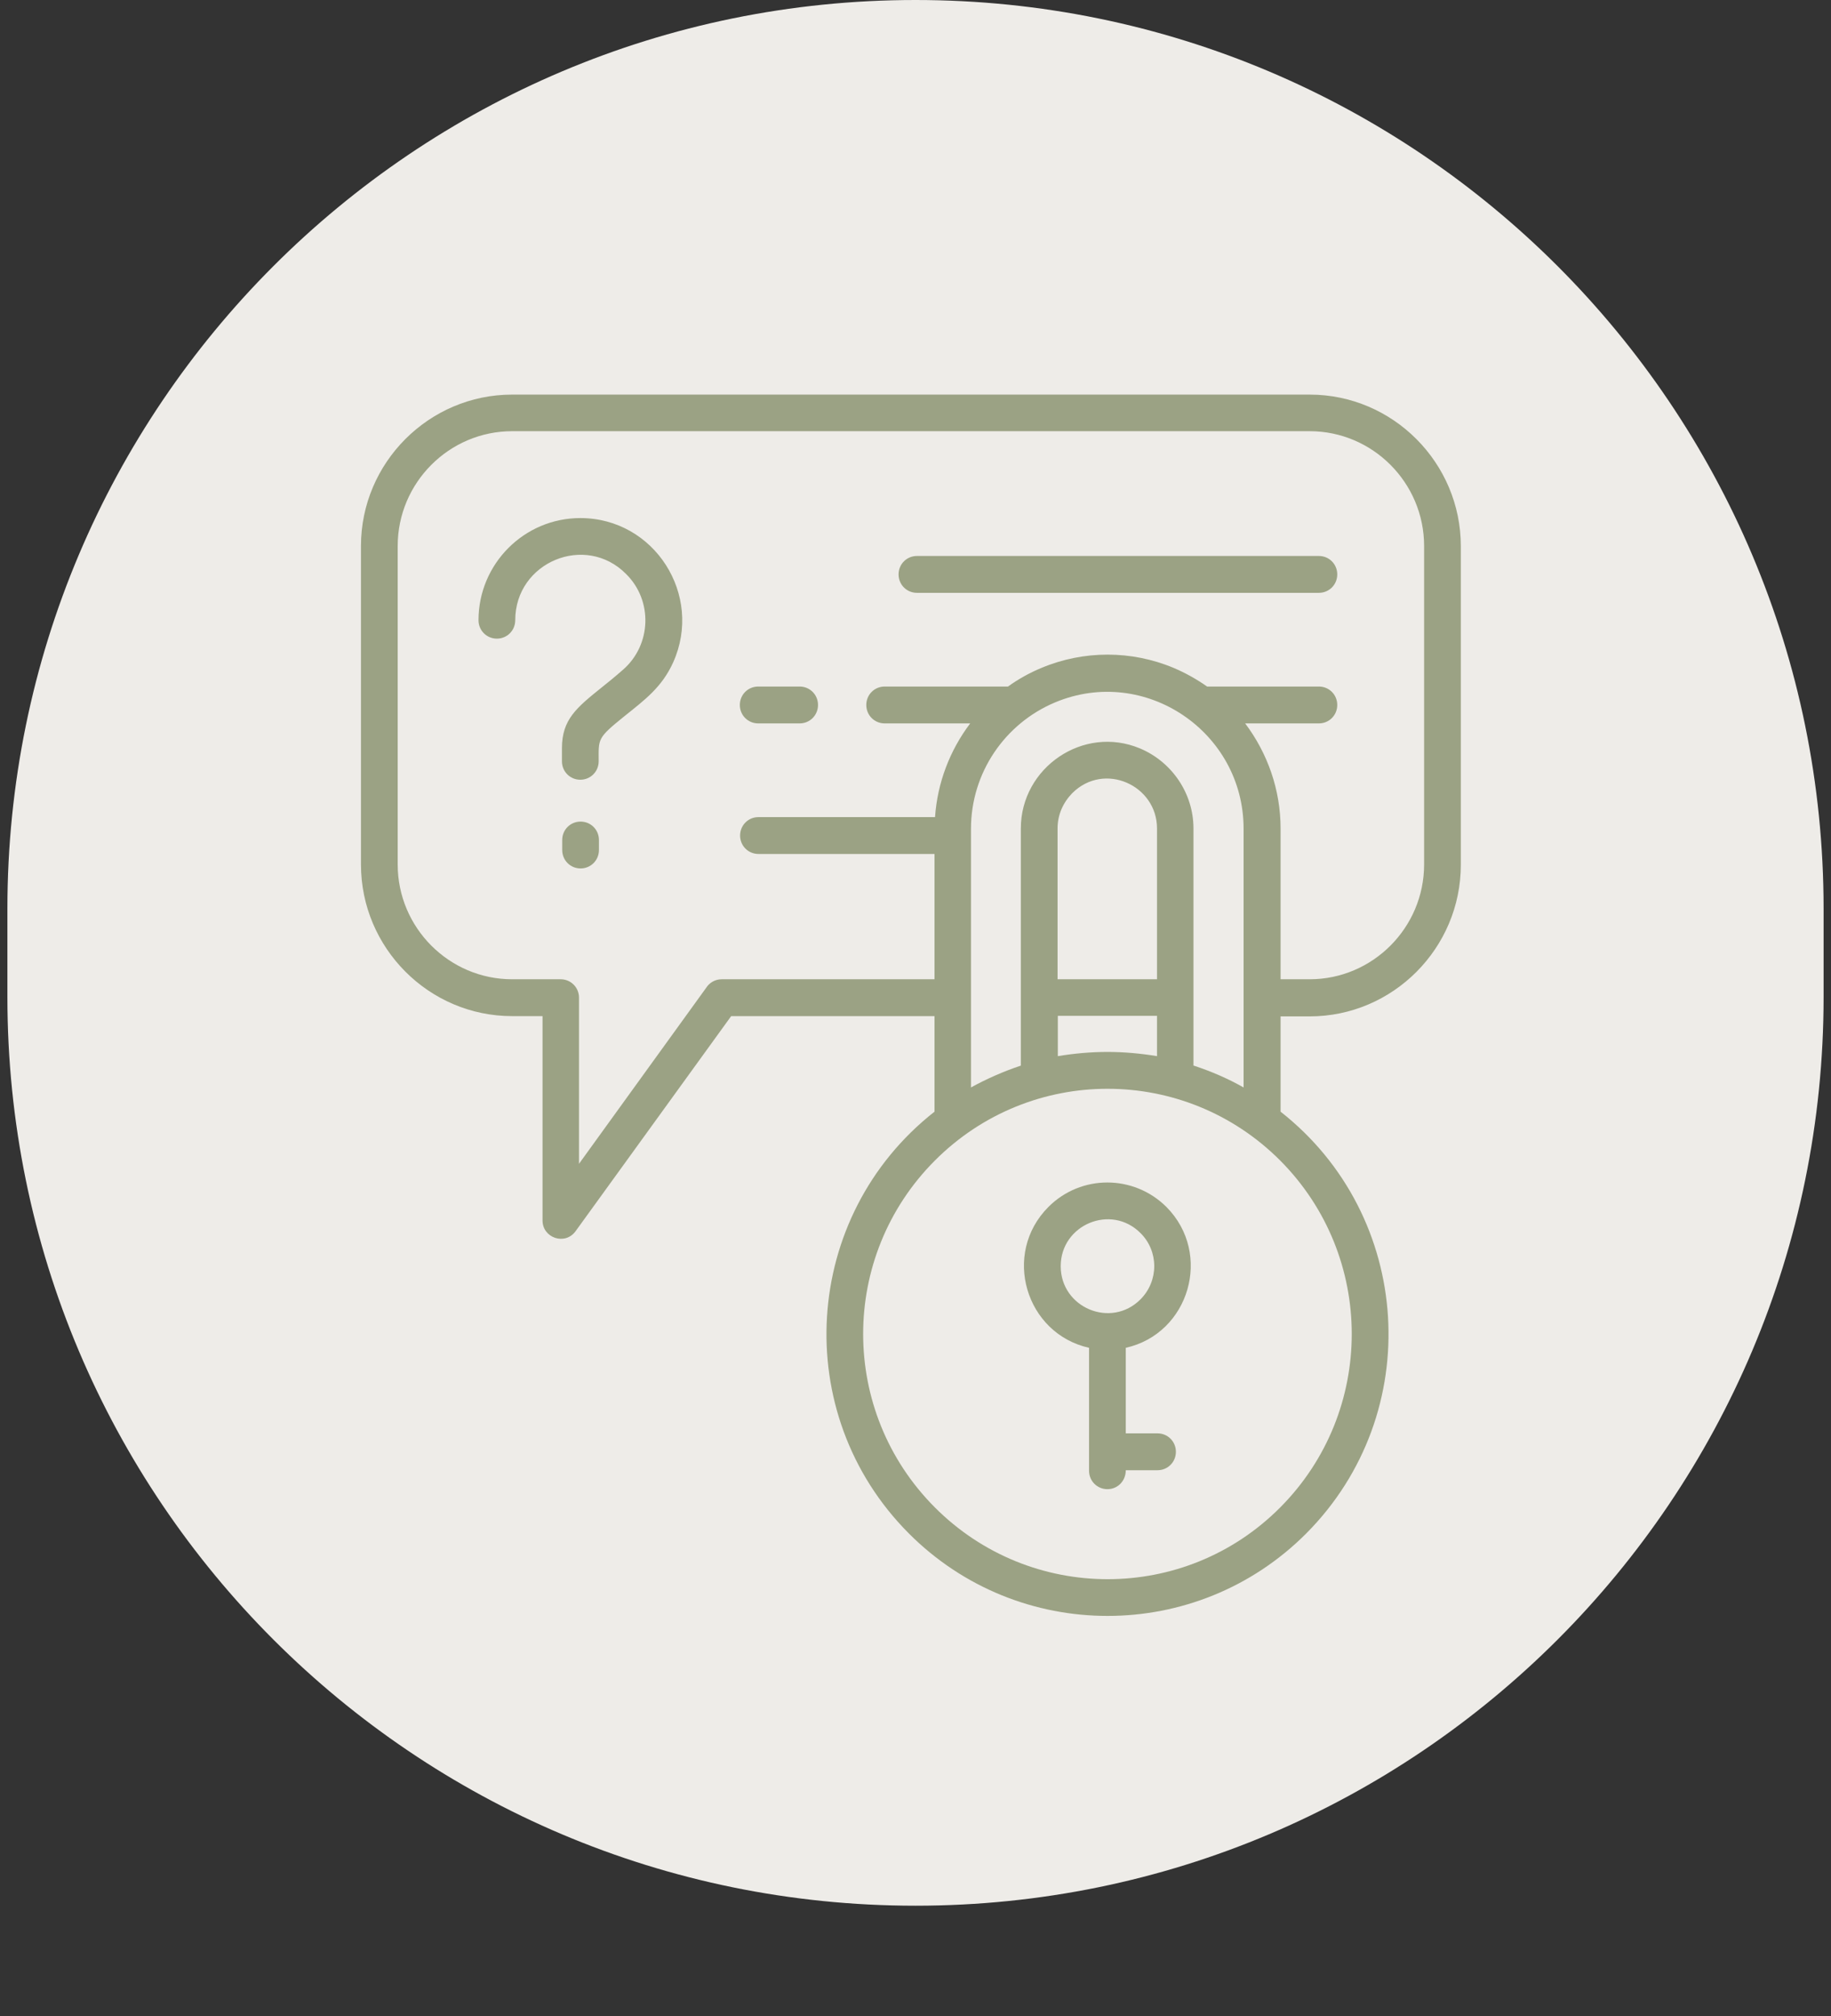
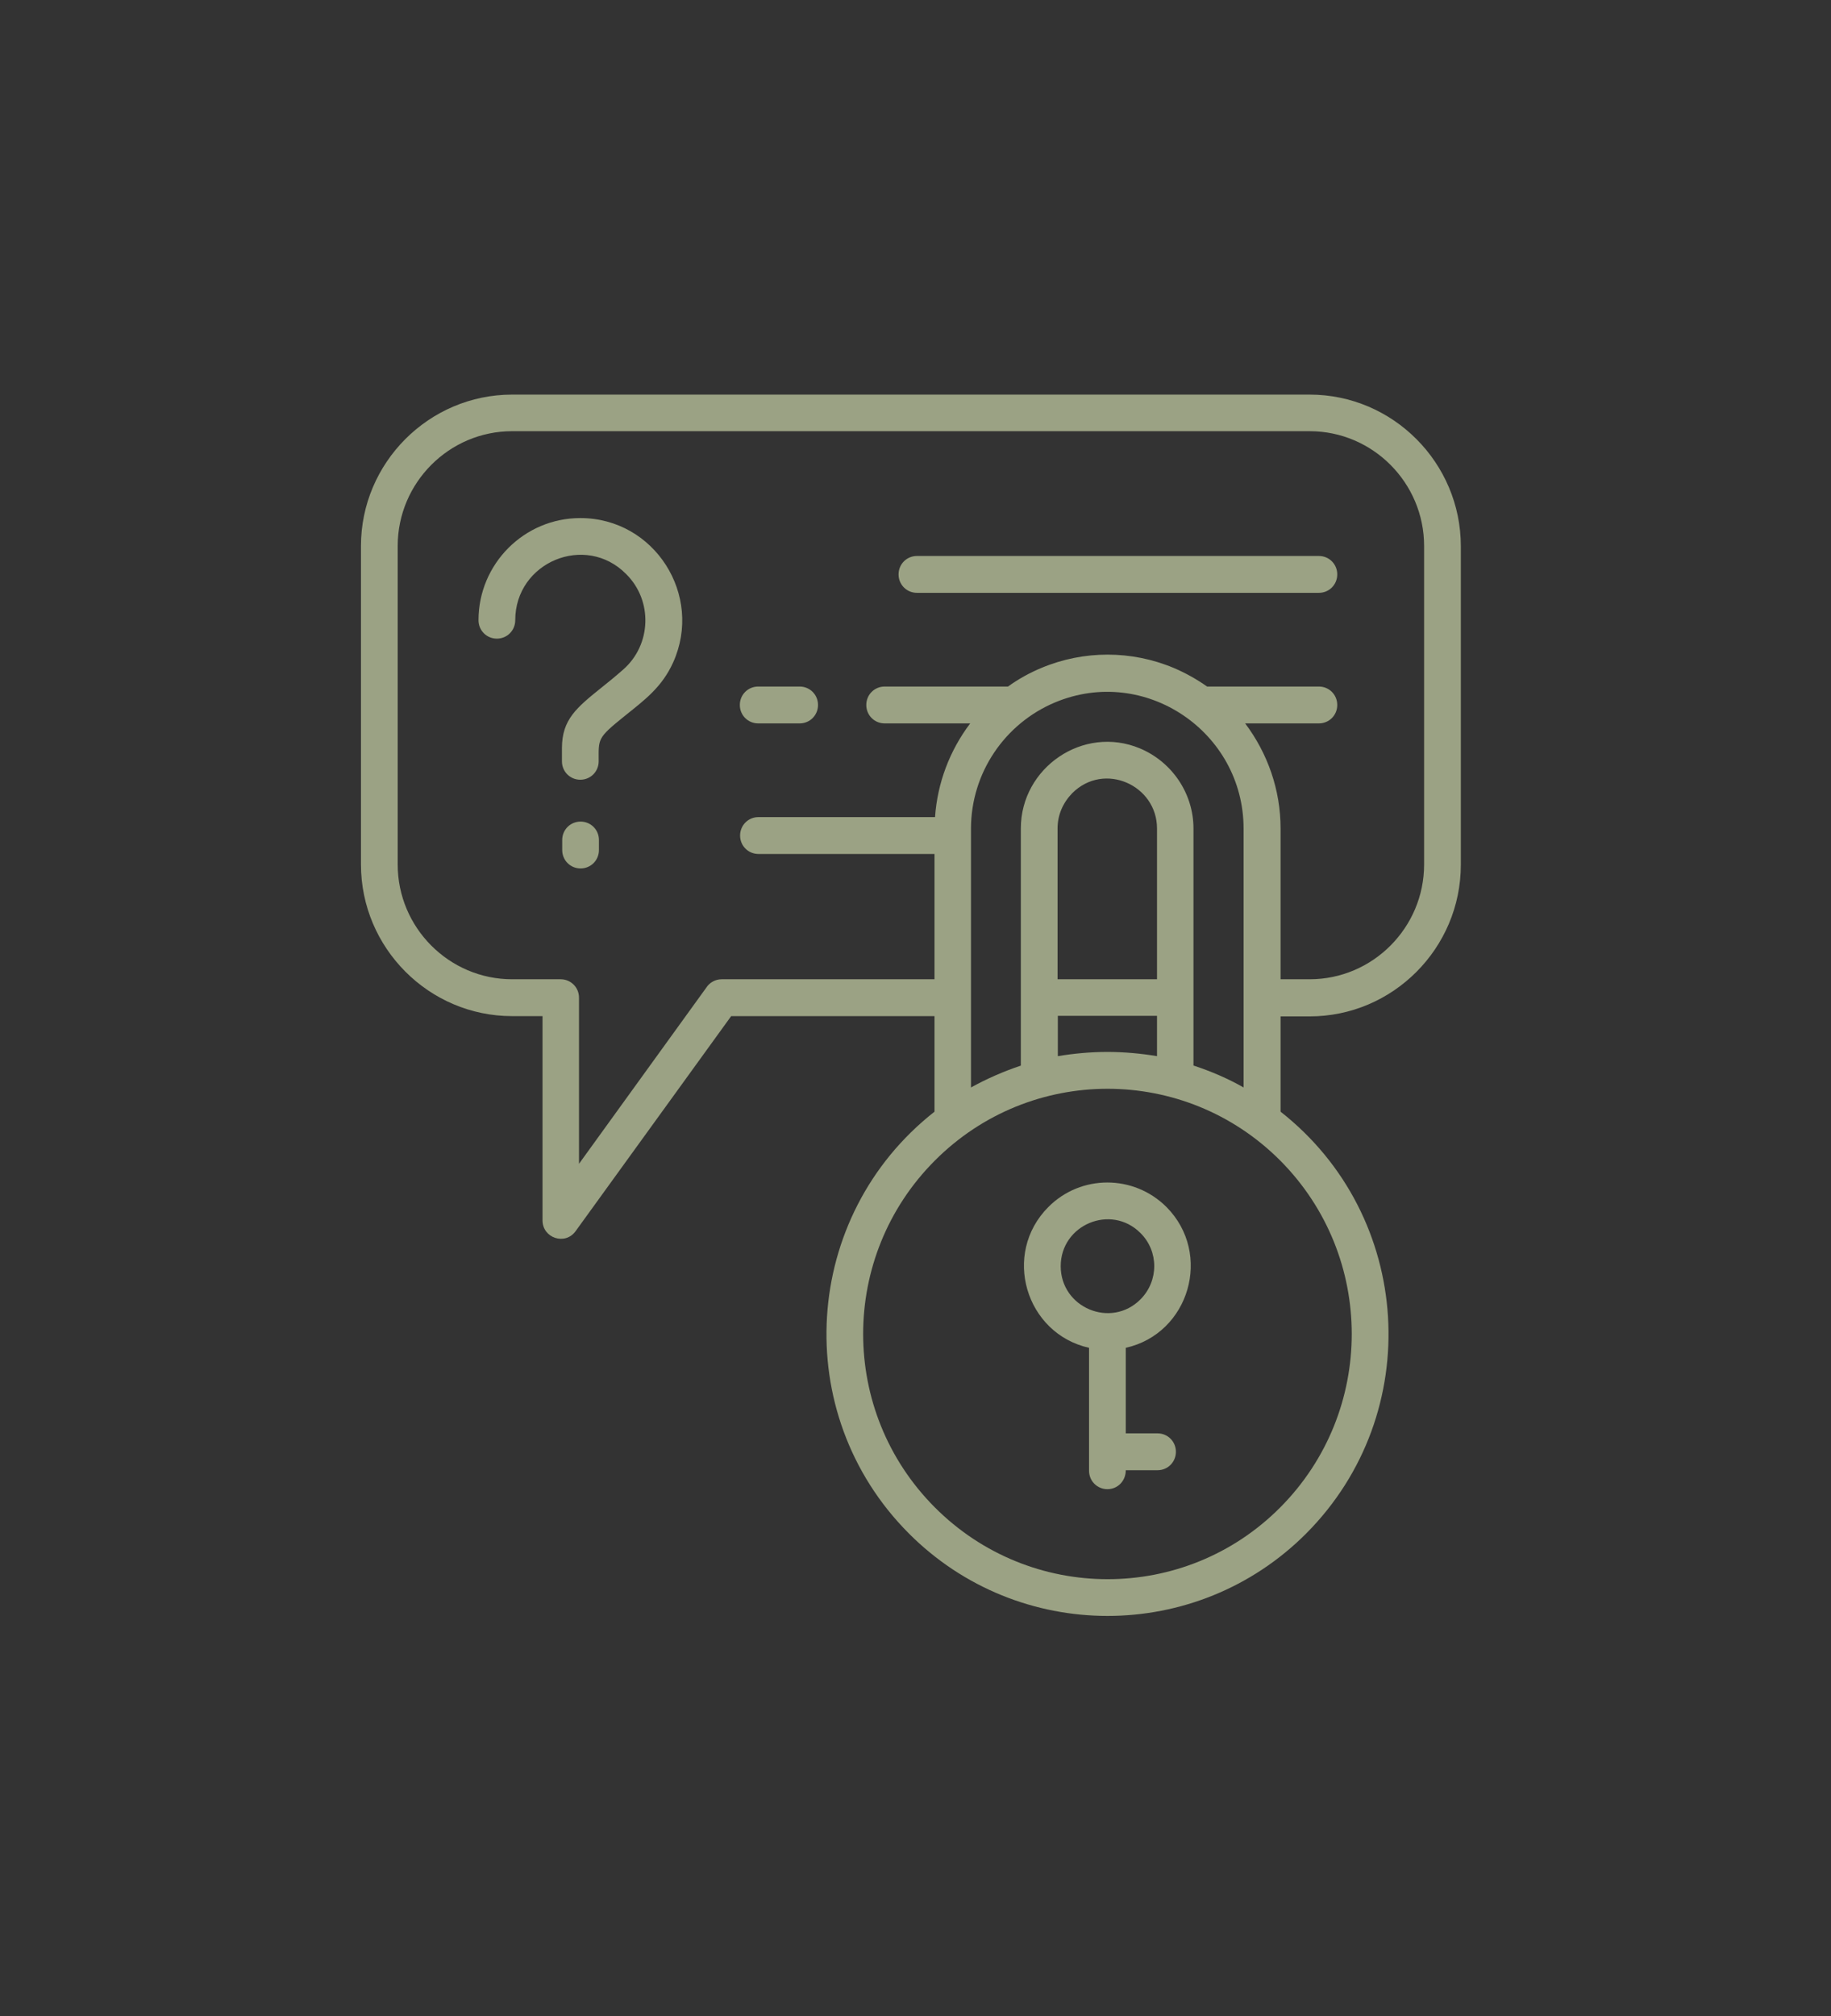
<svg xmlns="http://www.w3.org/2000/svg" width="199" height="219" viewBox="0 0 199 219" fill="none">
  <rect x="0" y="0" width="199" height="219" fill="#333333" stroke="none" />
-   <path d="M0.805 98.695C0.805 44.187 44.992 0 99.5 0V0C154.008 0 198.195 44.187 198.195 98.695V108.305C198.195 162.813 154.008 207 99.5 207V207C44.992 207 0.805 162.813 0.805 108.305V98.695Z" fill="#EEECE8" />
  <path d="M122.354 146.401V155.693H125.805C126.917 155.693 127.801 156.58 127.801 157.695C127.801 158.81 126.917 159.697 125.805 159.697H122.354C122.354 160.869 121.47 161.755 120.358 161.755C119.246 161.755 118.362 160.869 118.362 159.754V146.401C111.461 144.856 108.866 136.193 113.942 131.103C117.478 127.557 123.21 127.557 126.774 131.103C131.821 136.193 129.255 144.856 122.354 146.401ZM123.951 133.934C120.757 130.731 115.282 133.019 115.282 137.536C115.282 142.054 120.757 144.342 123.951 141.139C125.947 139.138 125.947 135.907 123.951 133.934ZM120.358 114.261C122.183 114.261 124.008 114.433 125.748 114.719V110.344H114.969V114.719C116.708 114.433 118.533 114.261 120.358 114.261ZM129.74 115.748C131.65 116.377 133.447 117.149 135.158 118.121V90.014C135.158 79.491 124.436 72.228 114.684 76.289C109.209 78.576 105.53 83.952 105.53 90.014V118.121C107.241 117.178 109.066 116.377 110.948 115.748V89.985C110.948 83.38 117.735 78.719 123.894 81.293C127.373 82.751 129.711 86.182 129.711 89.985V115.748H129.74ZM139.178 120.752C153.607 132.075 154.948 153.52 141.973 166.559C130.053 178.511 110.691 178.511 98.772 166.559C85.769 153.52 87.138 132.075 101.566 120.752V110.372H79.467L62.557 133.733C61.416 135.306 58.964 134.477 58.964 132.561V110.372H55.656C46.617 110.372 39.231 102.967 39.231 93.902V59.304C39.231 50.268 46.617 42.862 55.656 42.862H142.344C151.383 42.862 158.769 50.268 158.769 59.333V93.931C158.769 102.995 151.383 110.401 142.344 110.401H139.178V120.752ZM139.15 126.07C128.77 115.662 111.975 115.662 101.595 126.07C91.215 136.478 91.215 153.32 101.595 163.728C111.975 174.136 128.799 174.136 139.15 163.728C149.501 153.32 149.501 136.478 139.15 126.07ZM101.566 106.369V92.759H82.432C81.32 92.759 80.436 91.872 80.436 90.757C80.436 89.642 81.32 88.755 82.432 88.755H101.623C101.88 85.038 103.22 81.521 105.444 78.576H96.148C95.036 78.576 94.152 77.69 94.152 76.575C94.152 75.459 95.036 74.573 96.148 74.573H109.551C110.663 73.772 111.889 73.086 113.201 72.543C117.792 70.627 122.953 70.627 127.544 72.543C128.827 73.086 130.053 73.772 131.194 74.573H143.342C144.454 74.573 145.338 75.459 145.338 76.575C145.338 77.69 144.454 78.576 143.342 78.576H135.329C137.781 81.836 139.178 85.81 139.178 89.985V106.369H142.344C149.187 106.369 154.777 100.765 154.777 93.902V59.304C154.777 52.441 149.187 46.837 142.344 46.837H55.656C48.812 46.837 43.223 52.441 43.223 59.304V93.902C43.223 100.765 48.812 106.369 55.656 106.369H60.932C62.044 106.369 62.928 107.256 62.928 108.371V126.413L76.758 107.284C77.1 106.741 77.727 106.369 78.44 106.369H101.566ZM125.748 106.369V89.985C125.748 85.296 120.016 82.694 116.537 86.153C115.539 87.183 114.94 88.498 114.94 89.985V106.369H125.748ZM55.998 67.367C55.998 68.483 55.114 69.369 54.002 69.369C52.89 69.369 52.006 68.483 52.006 67.367C52.006 61.248 56.968 56.273 63.07 56.273C71.14 56.273 76.444 64.651 73.165 71.942C71.939 74.659 70.057 76.031 67.889 77.775C64.867 80.206 65.066 80.235 65.066 82.694C65.066 83.809 64.182 84.695 63.07 84.695C61.958 84.695 61.074 83.809 61.074 82.694V81.264C61.074 78.147 62.671 76.861 65.409 74.659C66.093 74.115 66.834 73.515 67.747 72.714C70.798 70.027 70.969 65.251 68.061 62.364C63.641 57.874 55.998 61.048 55.998 67.367ZM61.103 91.243C61.103 90.128 61.987 89.242 63.099 89.242C64.211 89.242 65.095 90.128 65.095 91.243V92.33C65.095 93.445 64.211 94.331 63.099 94.331C61.987 94.331 61.103 93.445 61.103 92.33V91.243ZM143.342 60.391C144.454 60.391 145.338 61.277 145.338 62.392C145.338 63.507 144.454 64.394 143.342 64.394H99.656C98.544 64.394 97.66 63.507 97.66 62.392C97.66 61.277 98.544 60.391 99.656 60.391H143.342ZM82.404 78.576C81.292 78.576 80.408 77.69 80.408 76.575C80.408 75.459 81.292 74.573 82.404 74.573H86.909C88.021 74.573 88.905 75.459 88.905 76.575C88.905 77.69 88.021 78.576 86.909 78.576H82.404Z" fill="#9BA284" />
</svg>